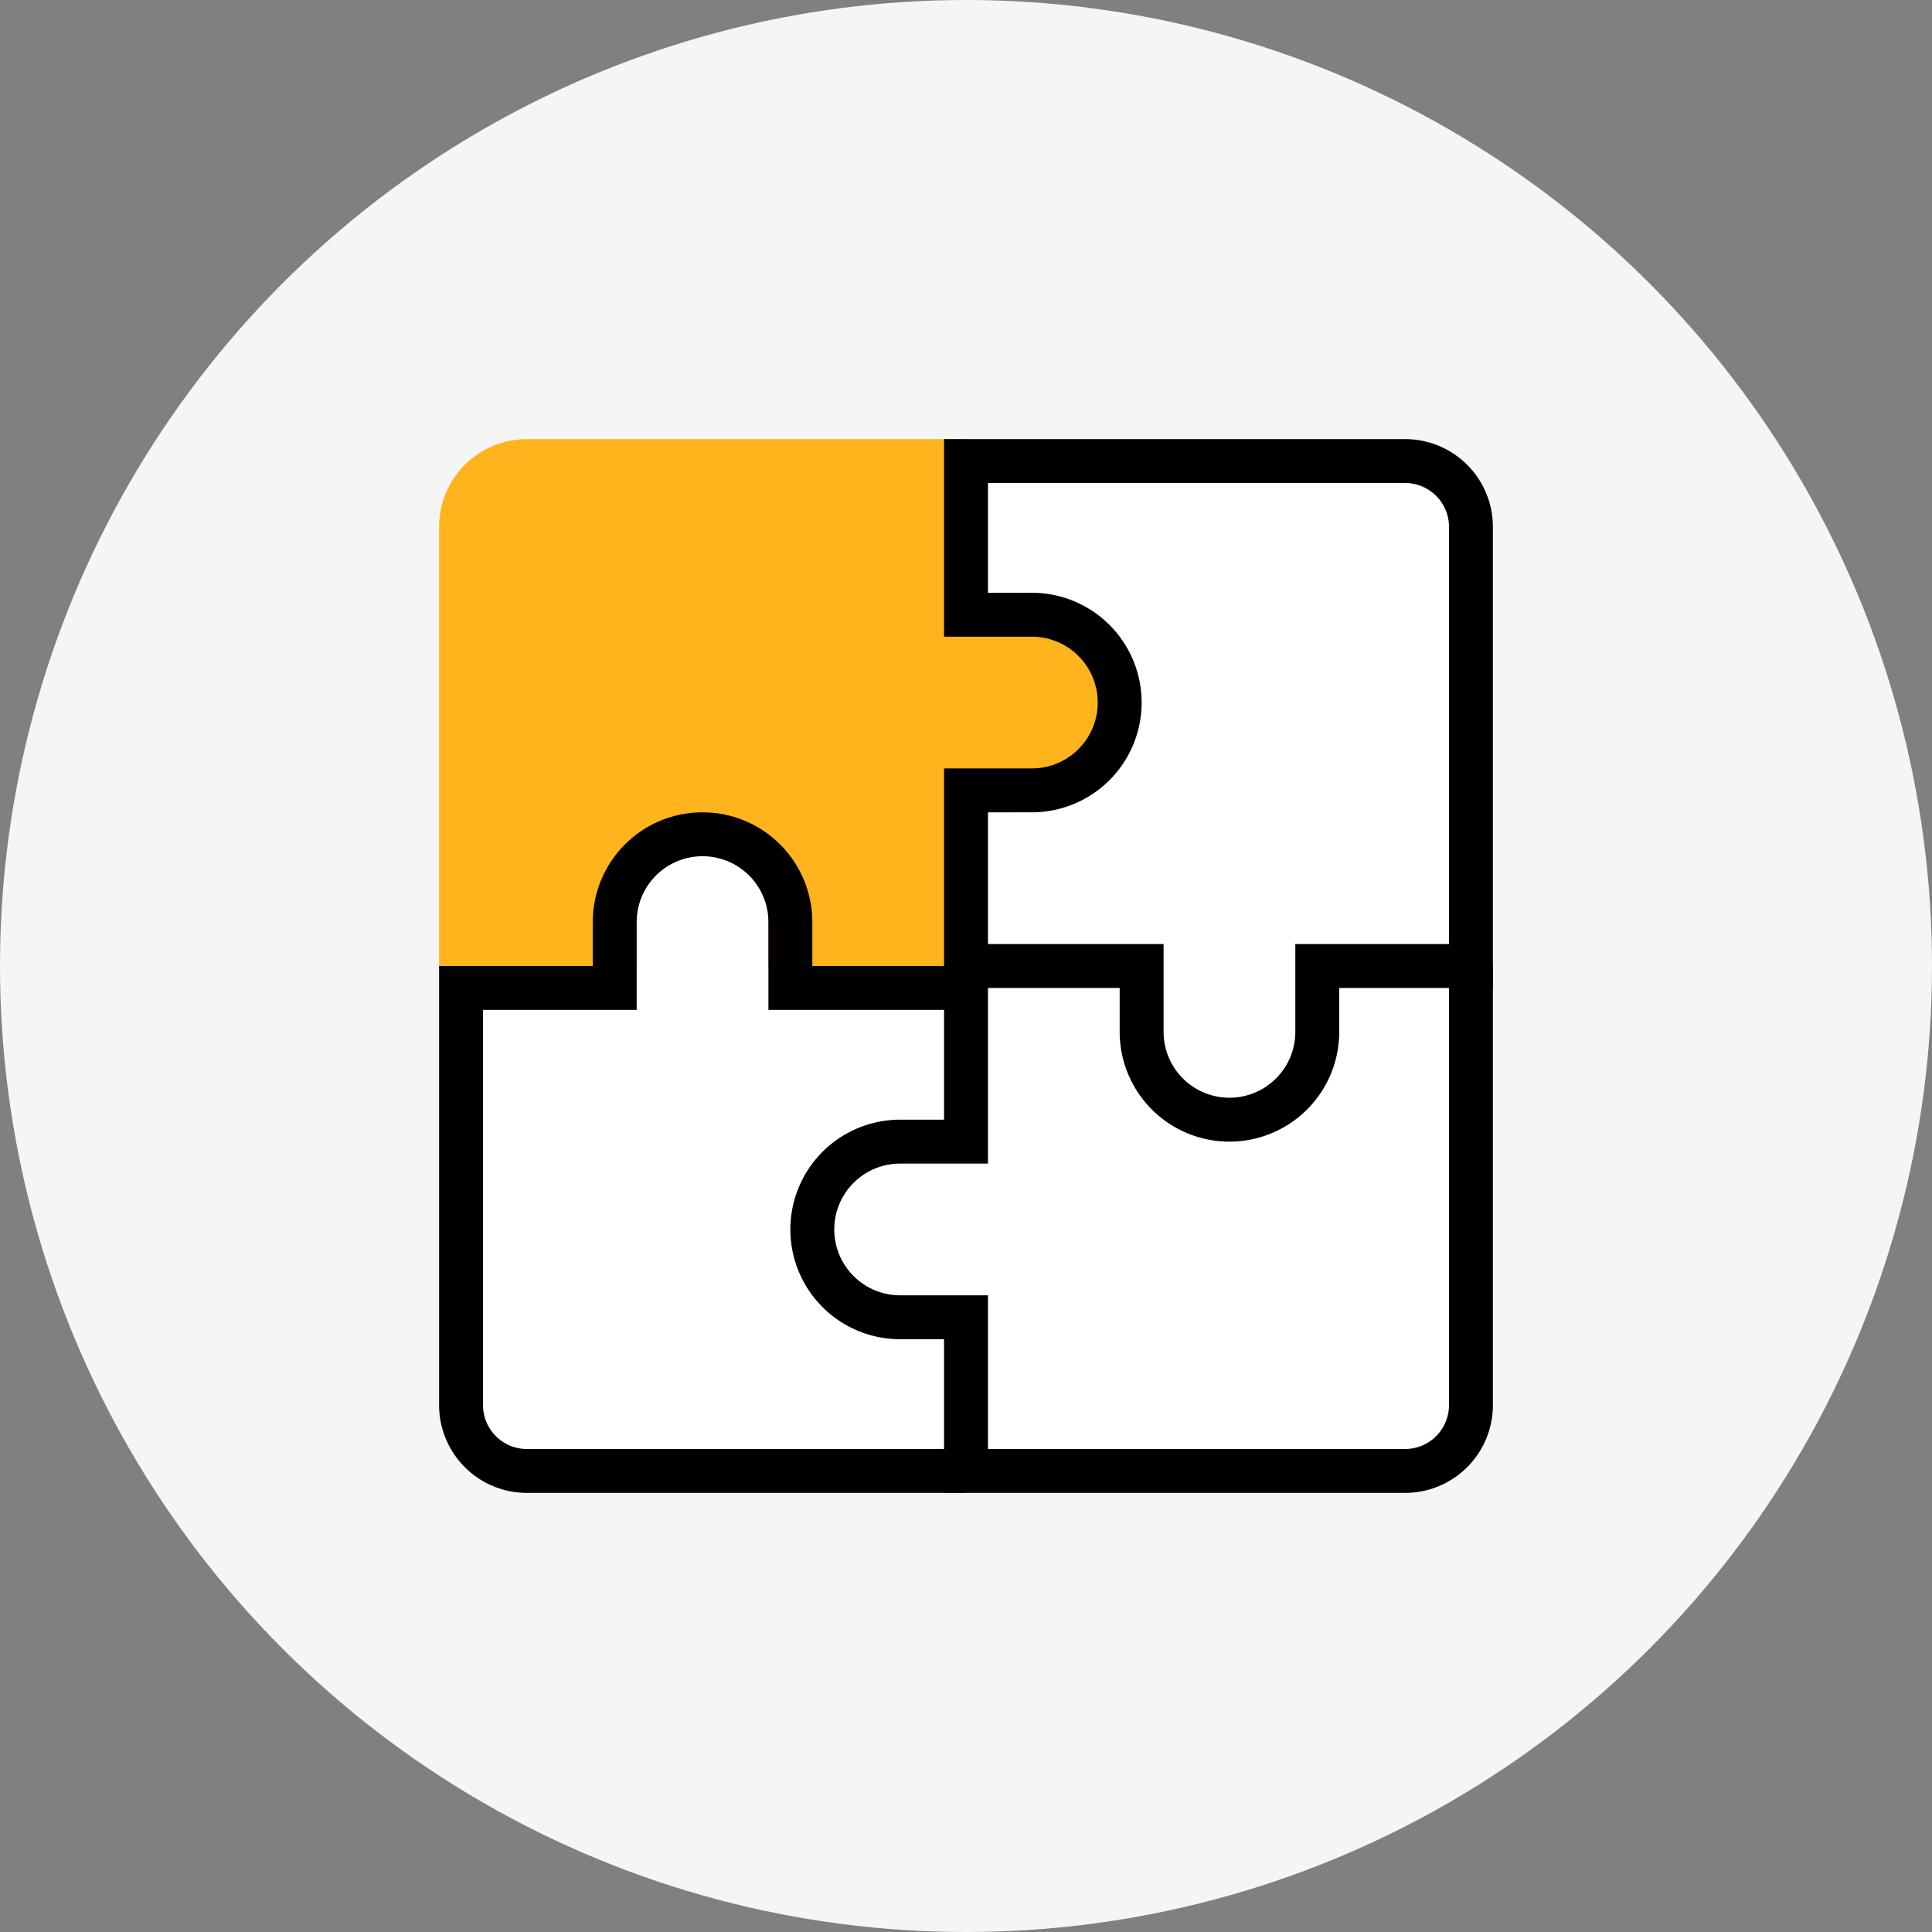
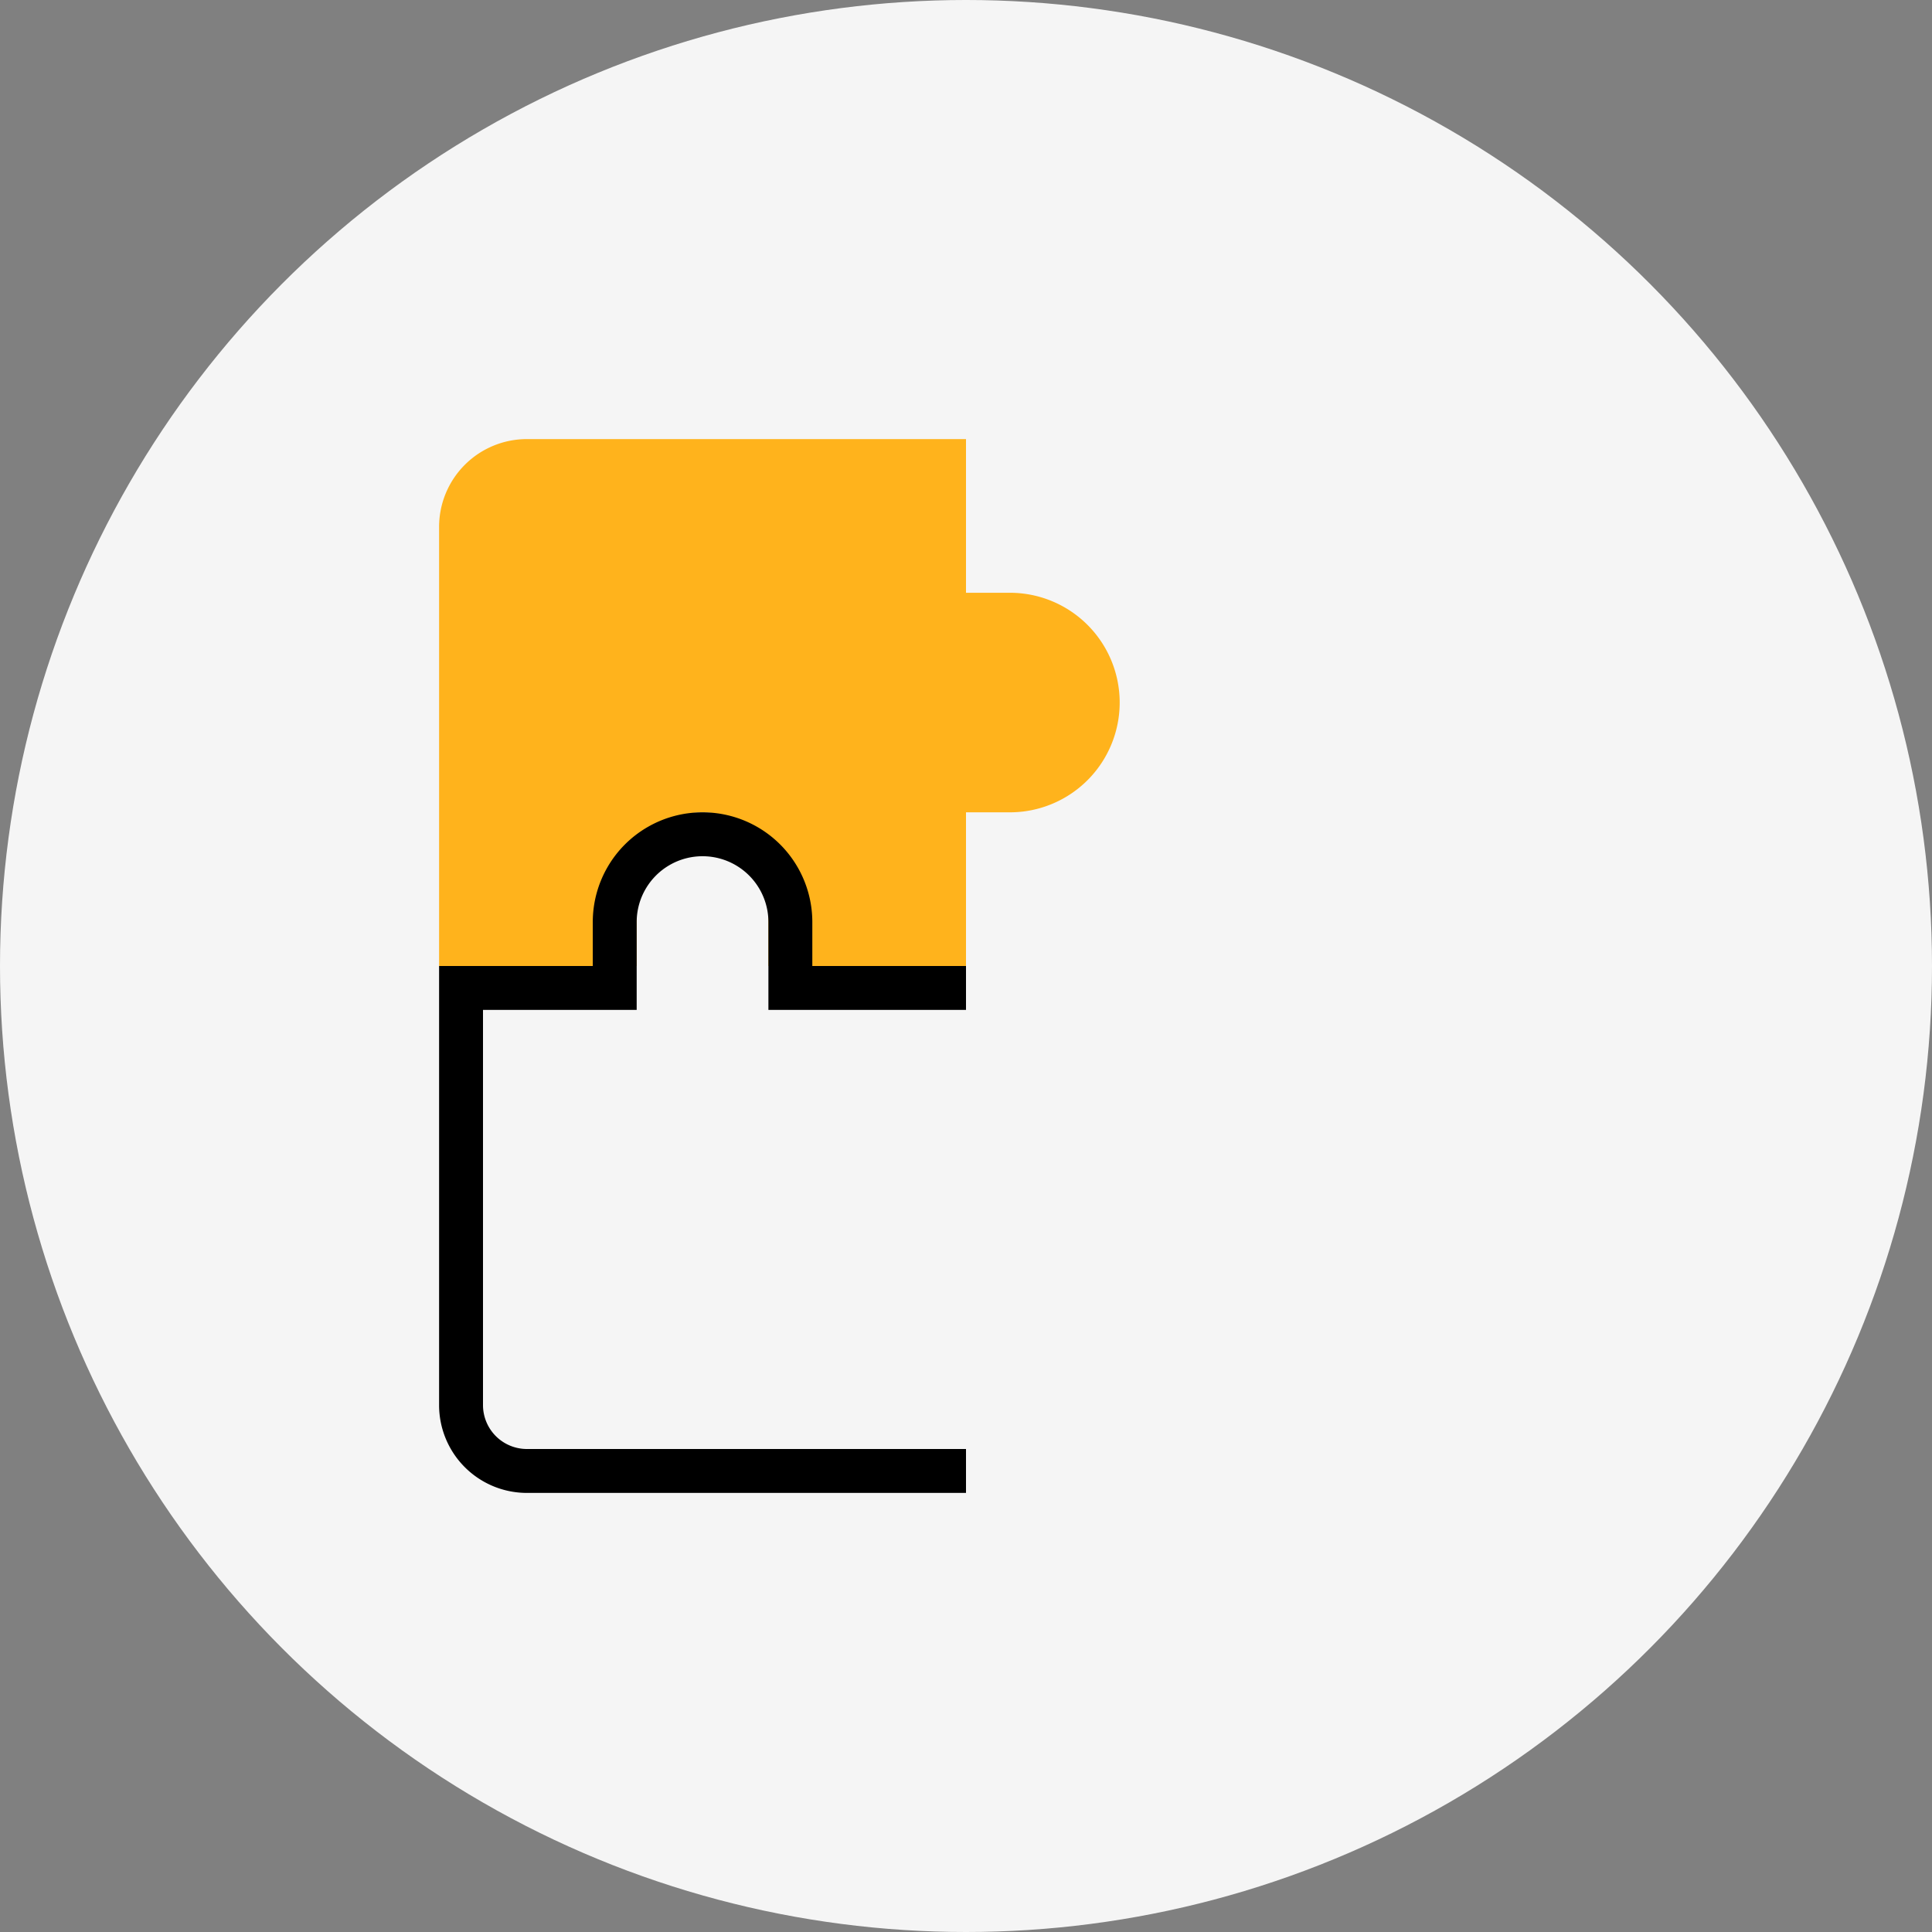
<svg xmlns="http://www.w3.org/2000/svg" id="Layer_1" data-name="Layer 1" viewBox="0 0 88 88">
  <rect x="0" y="0" width="88" height="88" fill="#808080" stroke="none" />
  <defs>
    <style>.cls-1{fill:#f5f5f5;}.cls-2{fill:#fff;}.cls-3{fill:#ffb31c;}</style>
  </defs>
  <title>Lakehouse-icon-2</title>
  <circle class="cls-1" cx="44" cy="44" r="44" />
-   <path class="cls-2" d="M64,20H24a4,4,0,0,0-4,4V64a4,4,0,0,0,4,4H64a4,4,0,0,0,4-4V24A4,4,0,0,0,64,20Z" />
  <path class="cls-3" d="M29,44H20V24a4,4,0,0,1,4-4H44v7h2a5,5,0,0,1,5,5h0a5,5,0,0,1-5,5H44v7H35V40a3,3,0,0,0-3-3h0a3,3,0,0,0-3,3Z" />
-   <path d="M64,22a2,2,0,0,1,2,2V43H59v4a3,3,0,0,1-6,0V43H45V37h2a5,5,0,0,0,0-10H45V22H64m0-2H43v9h4a3,3,0,0,1,0,6H43V45h8v2a5,5,0,0,0,5,5h0a5,5,0,0,0,5-5V45h7V24a4,4,0,0,0-4-4Z" />
  <path d="M24,68H44V66H24a2,2,0,0,1-2-2V46h7V42a3,3,0,0,1,6,0v4h9V44H37V42a5,5,0,0,0-10,0v2H20V64A4,4,0,0,0,24,68Z" />
-   <path d="M41,61h2v7H64a4,4,0,0,0,4-4V44H66V64a2,2,0,0,1-2,2H45V59H41a3,3,0,0,1,0-6h4V44H43v7H41a5,5,0,0,0,0,10Z" />
</svg>